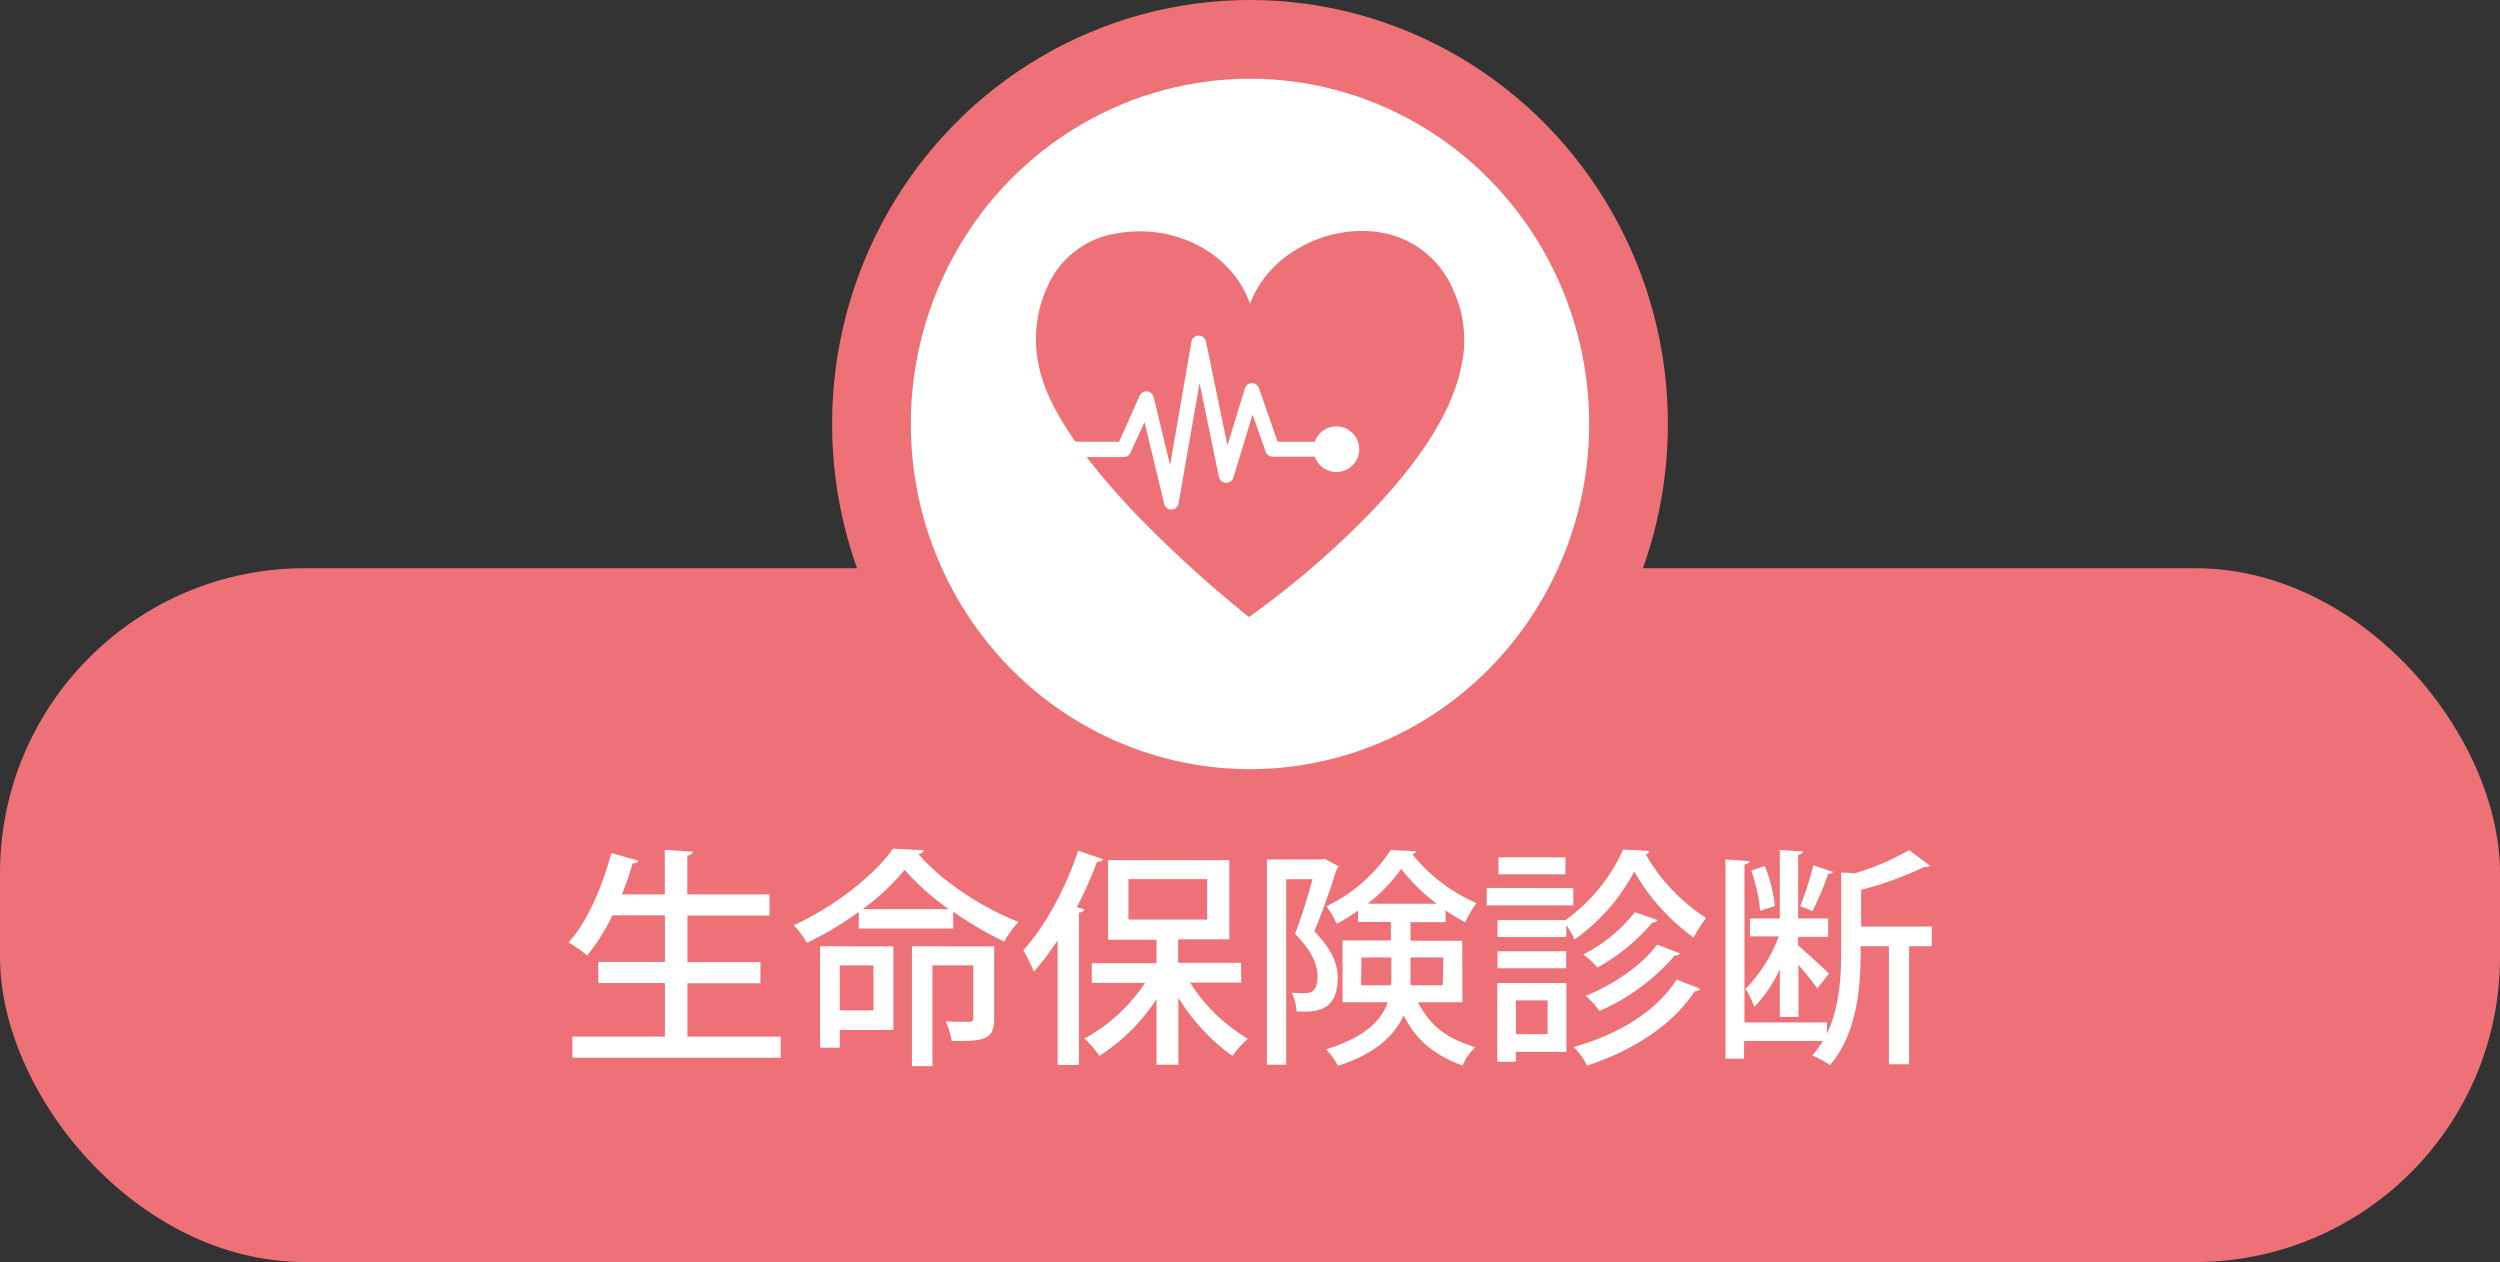
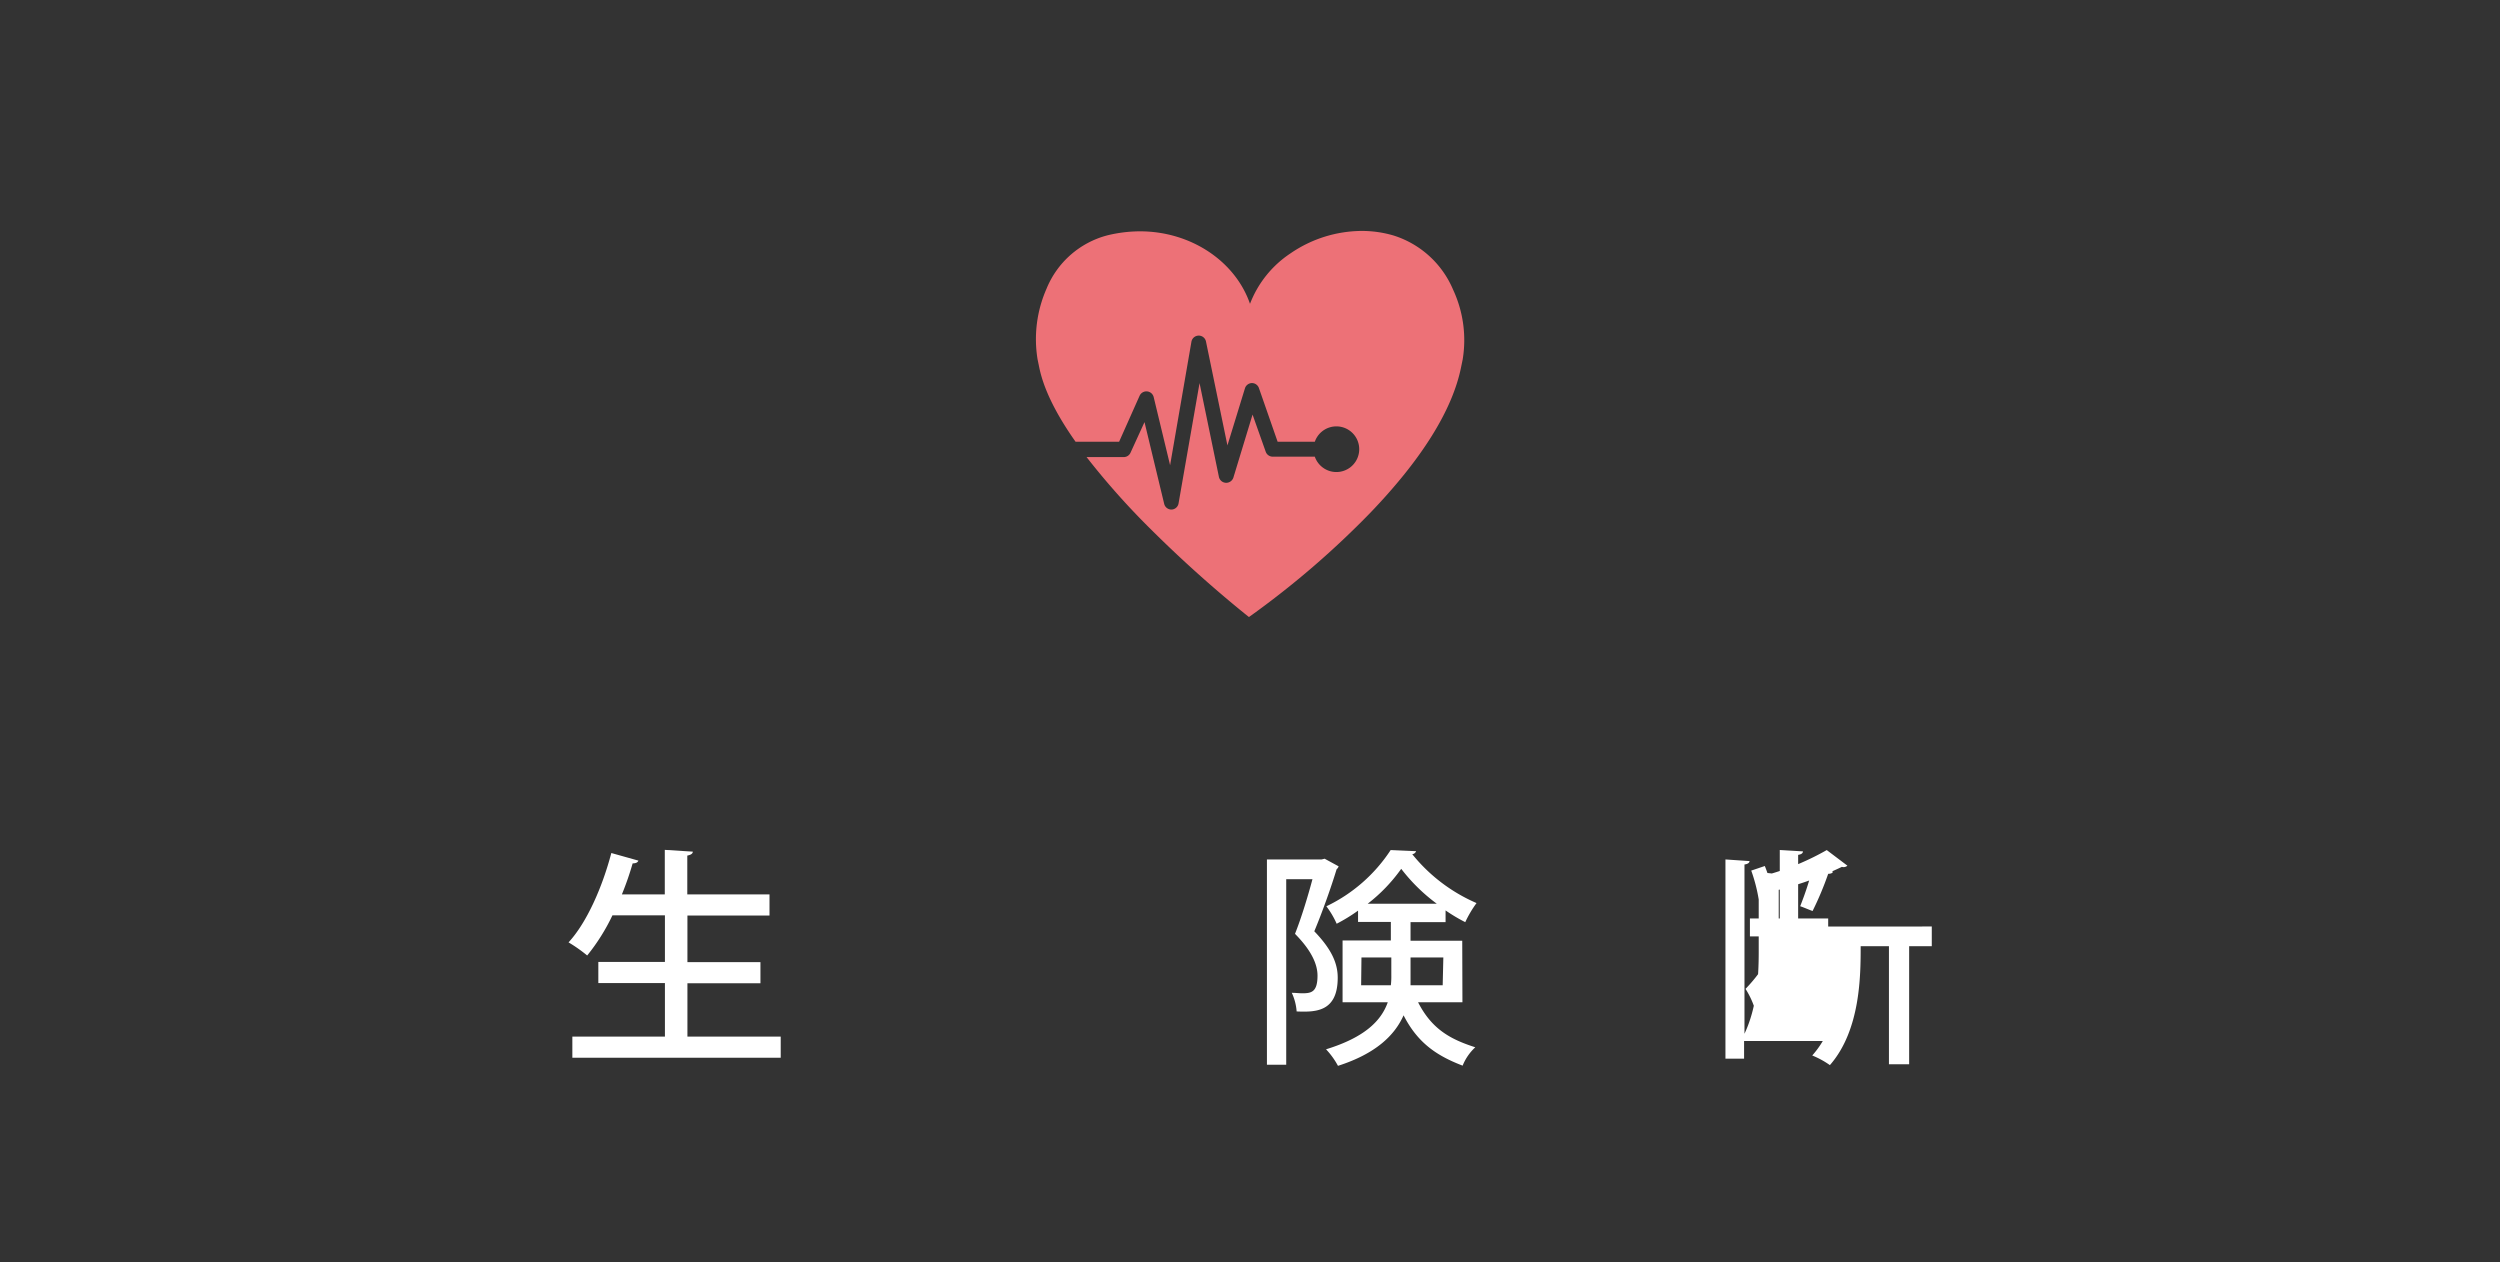
<svg xmlns="http://www.w3.org/2000/svg" viewBox="0 0 381.06 192.36">
  <rect x="0" y="0" width="381.06" height="192.36" fill="#333333" stroke="none" />
  <defs>
    <style>.cls-1,.cls-4{fill:#ed7177;}.cls-2,.cls-3{fill:#fff;}.cls-2{stroke:#ed7177;stroke-miterlimit:10;stroke-width:12px;}.cls-4{fill-rule:evenodd;}</style>
  </defs>
  <g id="レイヤー_2" data-name="レイヤー 2">
    <g id="レイヤー_1-2" data-name="レイヤー 1">
-       <rect class="cls-1" y="86.61" width="381.06" height="105.75" rx="46.47" />
-       <ellipse class="cls-2" cx="190.53" cy="64.62" rx="57.7" ry="58.62" />
      <path class="cls-3" d="M104.78,158H119v3.22H87.24V158h14.11v-8.16H91.2v-3.22h10.15v-7.1h-8a30.3,30.3,0,0,1-3.85,6.12,22.57,22.57,0,0,0-2.84-2c2.77-3,5.15-8.4,6.52-13.62l4.13,1.16c-.11.28-.39.42-.88.42a45.64,45.64,0,0,1-1.64,4.73h6.54v-6.79l4.27.27c0,.29-.28.5-.84.6v5.92h12.53v3.22H104.78v7.1h11.13v3.22H104.78Z" />
-       <path class="cls-3" d="M130.89,139A48.9,48.9,0,0,1,123,143.7a17.85,17.85,0,0,0-2-2.69c6.17-2.77,12.26-7.6,15.13-11.66l4.69.25a.93.93,0,0,1-.84.56c3.5,4.13,9.83,8.29,15.29,10.36a14.44,14.44,0,0,0-2.2,3,52.26,52.26,0,0,1-7.77-4.55v2.56H130.89Zm5.29,5.25V157H128v2.69h-3V144.23Zm-3.05,2.9H128V154h5.15Zm11.48-8.57a38.36,38.36,0,0,1-6.72-6,34.42,34.42,0,0,1-6.4,6Zm6.93,5.67v11c0,3.33-1.61,3.43-6.47,3.43a12.94,12.94,0,0,0-.91-3c1.57.07,3.15.07,3.6.07s.6-.14.6-.56v-8.05h-6.23V162.5H139V144.23Z" />
-       <path class="cls-3" d="M161.2,143.35a44.52,44.52,0,0,1-3.61,4.76,34.33,34.33,0,0,0-1.61-3.29c3.19-3.43,6.41-9.31,8.37-15.15l3.78,1.29c-.14.28-.42.39-.91.39a62.78,62.78,0,0,1-3.08,6.93l1.09.31c0,.28-.28.46-.77.53v23.2H161.2Zm28,6.41h-7.81a26.11,26.11,0,0,0,8.82,8.57,13.11,13.11,0,0,0-2.34,2.63,30.73,30.73,0,0,1-8.26-8.89v10.22h-3.33v-10a28.9,28.9,0,0,1-8.71,8.65,14.65,14.65,0,0,0-2.28-2.63,26.05,26.05,0,0,0,9.24-8.5h-8.12v-3h9.87v-3.57H168.9V131.1h18.48v12.08h-7.8v3.57h9.59ZM172,134v6.16h12V134Z" />
      <path class="cls-3" d="M201.91,130.89l2.13,1.16a1,1,0,0,1-.31.45c-.84,2.77-2.17,6.51-3.4,9.45,2.63,2.73,3.57,4.87,3.57,7.07,0,5.32-3.5,5.25-6.26,5.15a8.12,8.12,0,0,0-.74-2.84c.56,0,1.12.07,1.58.07,1.36,0,2.34-.14,2.34-2.69,0-1.75-.94-3.85-3.43-6.37,1-2.52,2-5.85,2.66-8.33h-4v28.28h-2.94V131h8.34Zm21,21.88h-6.76c2.07,4.06,4.87,5.63,8.72,6.86a7.73,7.73,0,0,0-1.93,2.8c-3.95-1.51-6.86-3.47-9-7.67-1.36,3.05-4.23,5.85-10,7.7a11.7,11.7,0,0,0-1.82-2.52c6-1.85,8.43-4.41,9.41-7.17h-6.89v-9.42H212v-2.83h-5V138.8a25.37,25.37,0,0,1-3.26,2,13.17,13.17,0,0,0-1.57-2.66,24.13,24.13,0,0,0,9.8-8.57l3.88.17a.71.71,0,0,1-.59.46,25.64,25.64,0,0,0,9.8,7.45,16.88,16.88,0,0,0-1.72,2.91,25.55,25.55,0,0,1-3-1.79v1.79H215v2.83h7.88Zm-15.44-2.59H212a11.94,11.94,0,0,0,.07-1.58v-2.66h-4.55ZM219,137.75a27.16,27.16,0,0,1-5.42-5.32,25,25,0,0,1-5.11,5.32Zm1,8.19H215v2.73c0,.49,0,1,0,1.51h4.9Z" />
-       <path class="cls-3" d="M239.81,135.37V138h-13.2v-2.66Zm-1.05,14.46v10.5h-7.7v1.5h-2.84v-12Zm-10.5-9.59h10.36a26.77,26.77,0,0,0,8.79-10.75l4,.21a.79.79,0,0,1-.56.53,28.16,28.16,0,0,0,9.21,9.69,17.38,17.38,0,0,0-1.89,3,31.87,31.87,0,0,1-9.07-10.08A29.63,29.63,0,0,1,240,143.21a11.78,11.78,0,0,0-1.26-2.2v1.82H228.26Zm0,7.35V145h10.47v2.59Zm10.36-16.91v2.59H228.4v-2.59Zm-2.73,21.81h-4.83v5.14h4.83Zm23.24-1.79c-.1.25-.38.39-.8.39-3.33,5.07-9.31,9-16.42,11.34a10.21,10.21,0,0,0-2.06-2.84c6.68-1.85,12.67-5.42,15.71-10.29Zm-6.47-10.46a.79.79,0,0,1-.77.35,30,30,0,0,1-8.4,6.89,12.46,12.46,0,0,0-2.17-2,23.63,23.63,0,0,0,7.87-6.44Zm3.43,5.07a.85.85,0,0,1-.81.32,32.14,32.14,0,0,1-11.48,8.47,12.81,12.81,0,0,0-2.1-2.31c4.13-1.65,8.58-4.66,10.89-7.81Z" />
-       <path class="cls-3" d="M294.45,141.22v3H291v18h-3.08v-18h-4.31c0,4.37,0,12.77-4.69,18.13a13.52,13.52,0,0,0-2.69-1.47,14,14,0,0,0,1.61-2.21h-12v2.7H263V131l3.67.25c0,.24-.24.45-.77.52v24.08h12.57v1.72c1.89-4,2.17-8.65,2.17-12.46V133c.77,0,1.4.07,2,.14a39.44,39.44,0,0,0,8.37-3.57l3.15,2.38a.87.87,0,0,1-.84.18,51.81,51.81,0,0,1-9.63,3.5v5.6ZM271.28,155v-7.28a20.33,20.33,0,0,1-3.89,5.77,12.77,12.77,0,0,0-1.33-2.76,23.35,23.35,0,0,0,5.08-8h-4.41V140h4.55V129.56l3.53.21c0,.28-.24.46-.73.53V140h4.58v2.8h-4.58v1.3c1.05.91,4,3.57,4.69,4.3L277,150.67c-.56-.84-1.79-2.35-2.87-3.61V155ZM269,132a23.17,23.17,0,0,1,1.54,6.09l-2.25.74a24.77,24.77,0,0,0-1.36-6.13Zm10.39.88c-.07.21-.35.31-.73.31a47.82,47.82,0,0,1-2.38,5.67c-.49-.17-1.37-.56-1.89-.73a46.61,46.61,0,0,0,2-6.23Z" />
+       <path class="cls-3" d="M294.45,141.22v3H291v18h-3.08v-18h-4.31c0,4.37,0,12.77-4.69,18.13a13.52,13.52,0,0,0-2.69-1.47,14,14,0,0,0,1.61-2.21h-12v2.7H263V131l3.67.25c0,.24-.24.45-.77.52v24.08v1.72c1.89-4,2.17-8.65,2.17-12.46V133c.77,0,1.4.07,2,.14a39.44,39.44,0,0,0,8.37-3.57l3.15,2.38a.87.87,0,0,1-.84.18,51.81,51.81,0,0,1-9.63,3.5v5.6ZM271.28,155v-7.28a20.33,20.33,0,0,1-3.89,5.77,12.77,12.77,0,0,0-1.33-2.76,23.35,23.35,0,0,0,5.08-8h-4.41V140h4.55V129.56l3.53.21c0,.28-.24.46-.73.53V140h4.58v2.8h-4.58v1.3c1.05.91,4,3.57,4.69,4.3L277,150.67c-.56-.84-1.79-2.35-2.87-3.61V155ZM269,132a23.17,23.17,0,0,1,1.54,6.09l-2.25.74a24.77,24.77,0,0,0-1.36-6.13Zm10.39.88c-.07.21-.35.31-.73.31a47.82,47.82,0,0,1-2.38,5.67c-.49-.17-1.37-.56-1.89-.73a46.61,46.61,0,0,0,2-6.23Z" />
      <path class="cls-4" d="M221.48,44.14a14.6,14.6,0,0,0-9.09-8.25,17.13,17.13,0,0,0-4.85-.69,19.36,19.36,0,0,0-10.81,3.4,16.16,16.16,0,0,0-6.2,7.71c-2.26-6.54-9.06-11.05-16.77-11.05a21.12,21.12,0,0,0-5,.62A13.78,13.78,0,0,0,159.52,44a19.09,19.09,0,0,0-1.37,10.77h0l.24,1.16c.65,3.28,2.51,7.09,5.55,11.4h6.64l3.12-7a1.14,1.14,0,0,1,2.15.2l2.5,10.38L181.6,52.1a1.13,1.13,0,0,1,2.23,0l3.26,15.79,2.67-8.7a1.13,1.13,0,0,1,1.06-.8h0a1.13,1.13,0,0,1,1.07.76l2.85,8.18h5.67a3.48,3.48,0,1,1,0,2.28H194a1.14,1.14,0,0,1-1.08-.77l-2-5.65L188,72.79a1.15,1.15,0,0,1-1.15.8,1.14,1.14,0,0,1-1.06-.91l-2.95-14.29-3.2,18.34a1.13,1.13,0,0,1-1.08.94h0a1.14,1.14,0,0,1-1.11-.87l-3-12.46L172.32,69a1.13,1.13,0,0,1-1,.67h-5.7a114.29,114.29,0,0,0,9.58,10.79,190.84,190.84,0,0,0,14.43,13l.74.59.78-.56A135.18,135.18,0,0,0,208.83,78.2c7.9-8.22,12.57-15.71,13.88-22.26l.24-1.16h0A18.23,18.23,0,0,0,221.48,44.14Z" />
    </g>
  </g>
</svg>